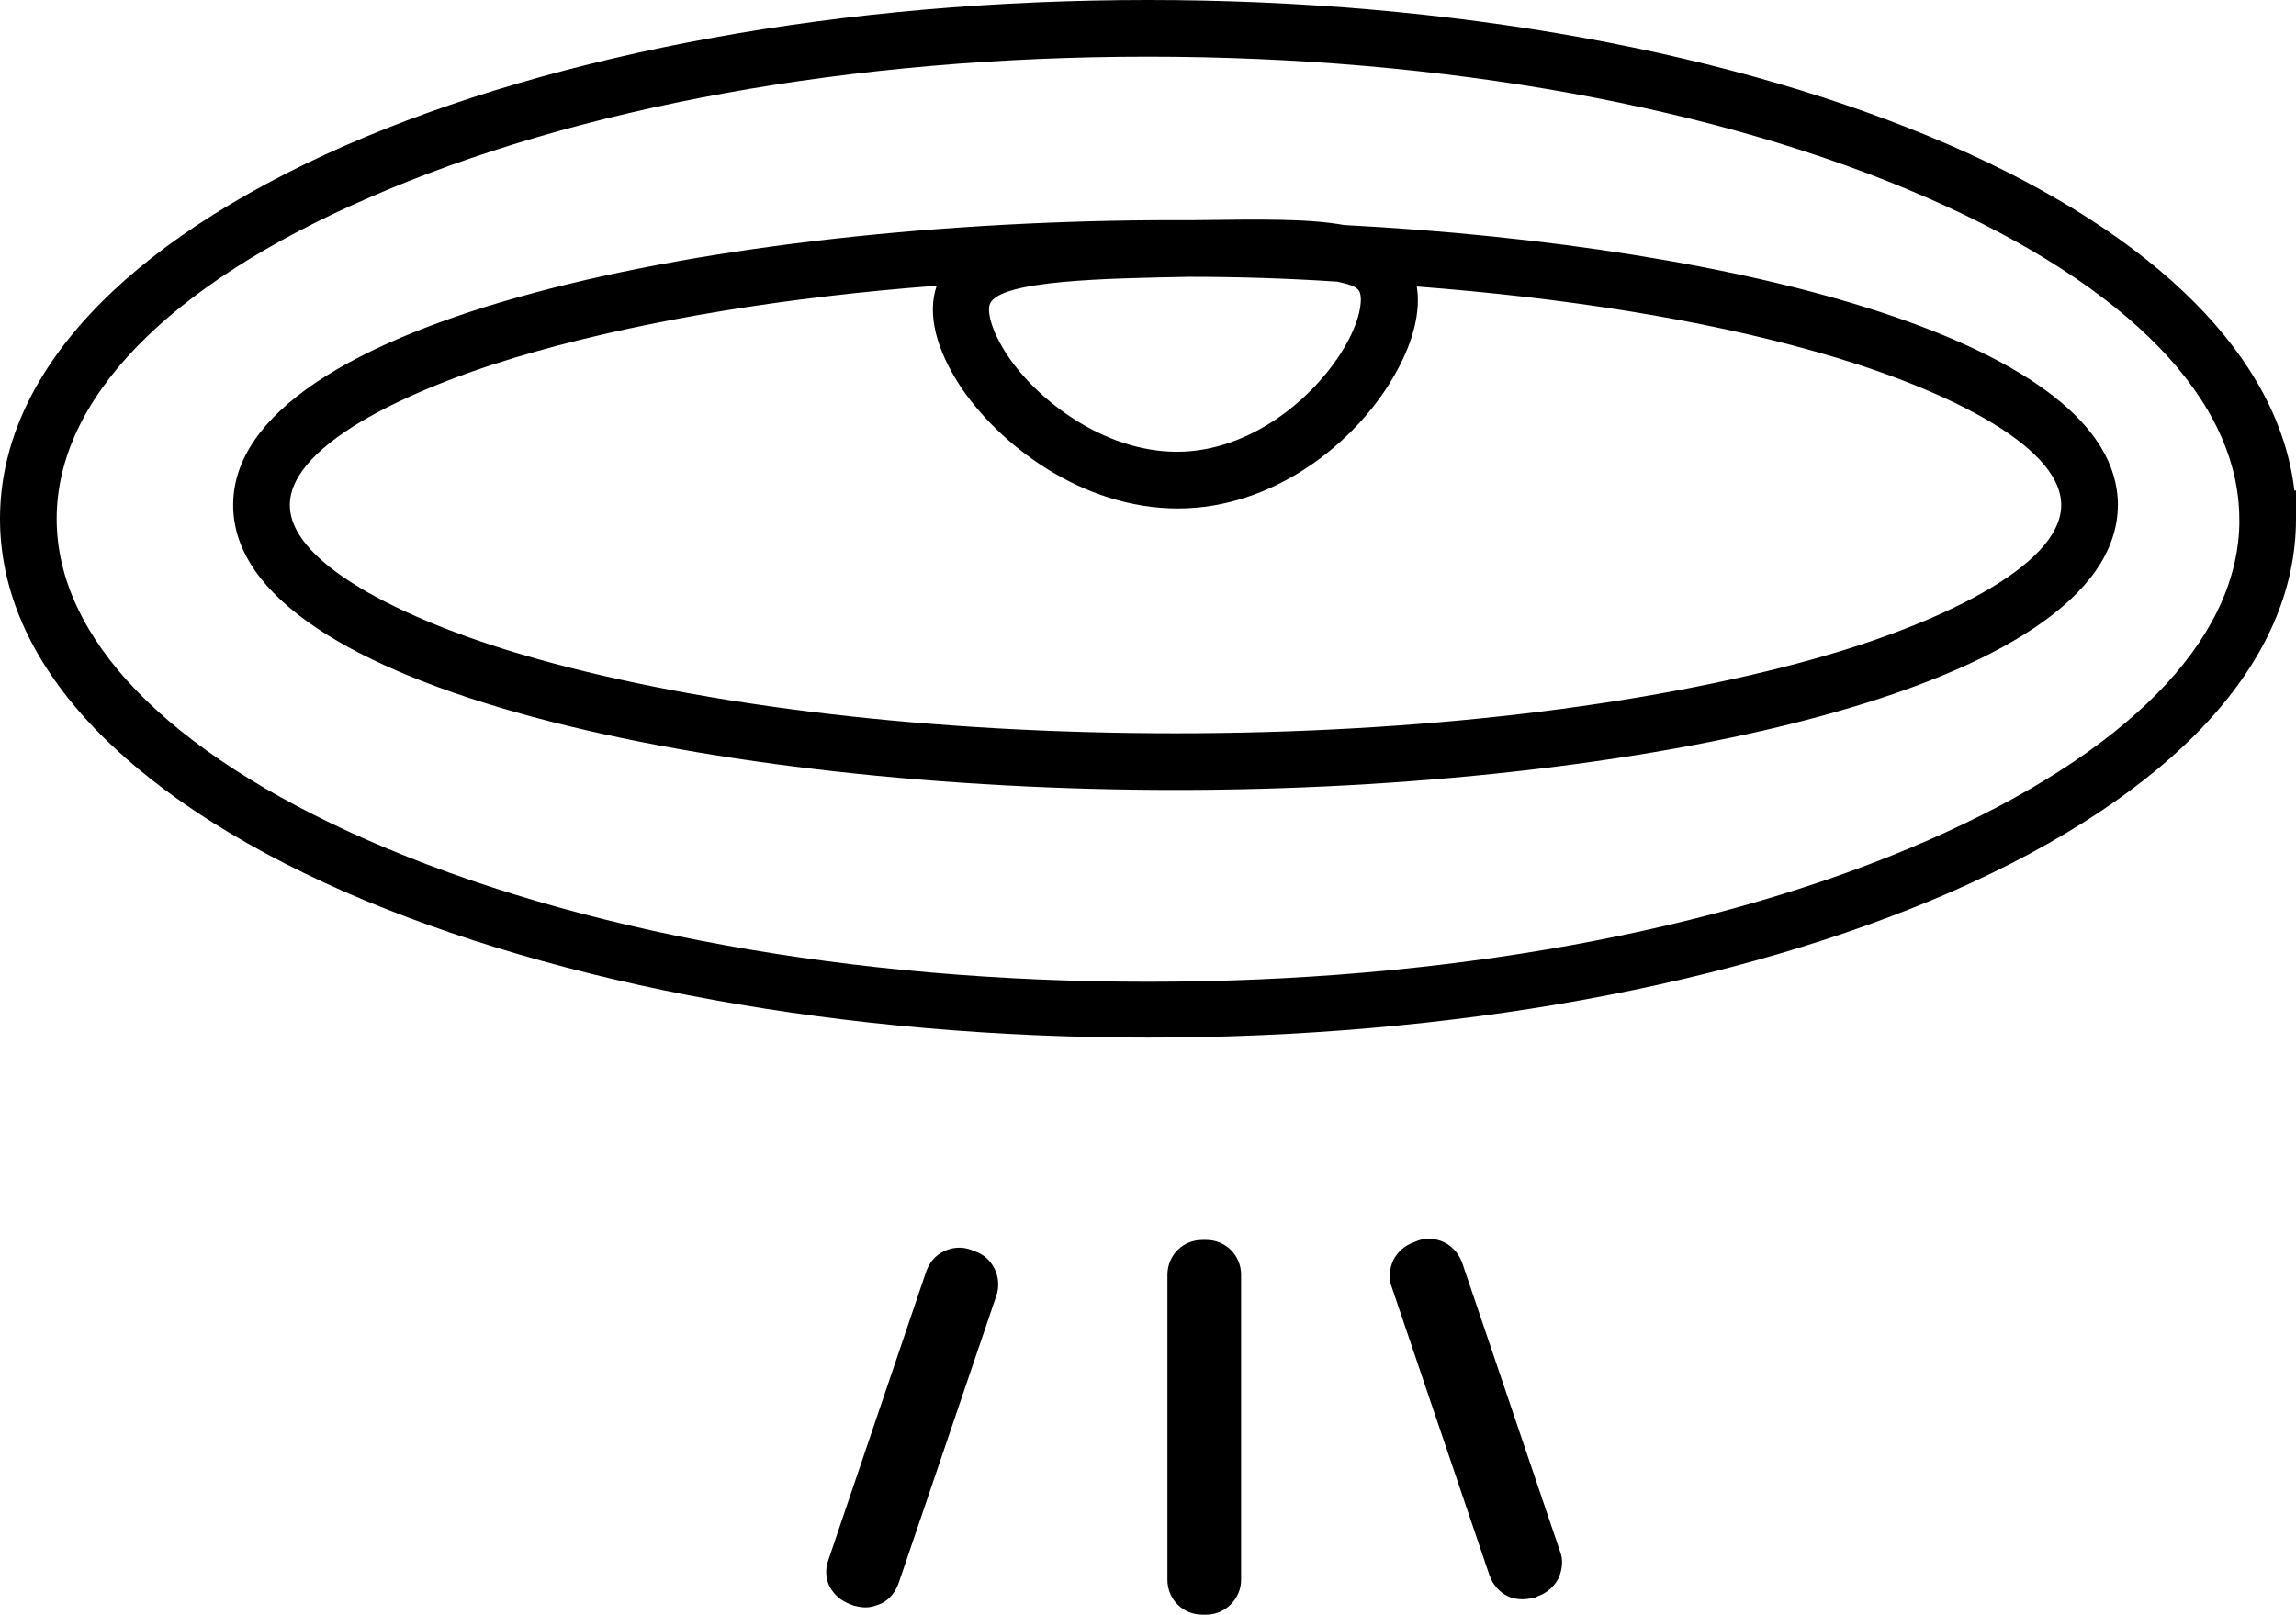
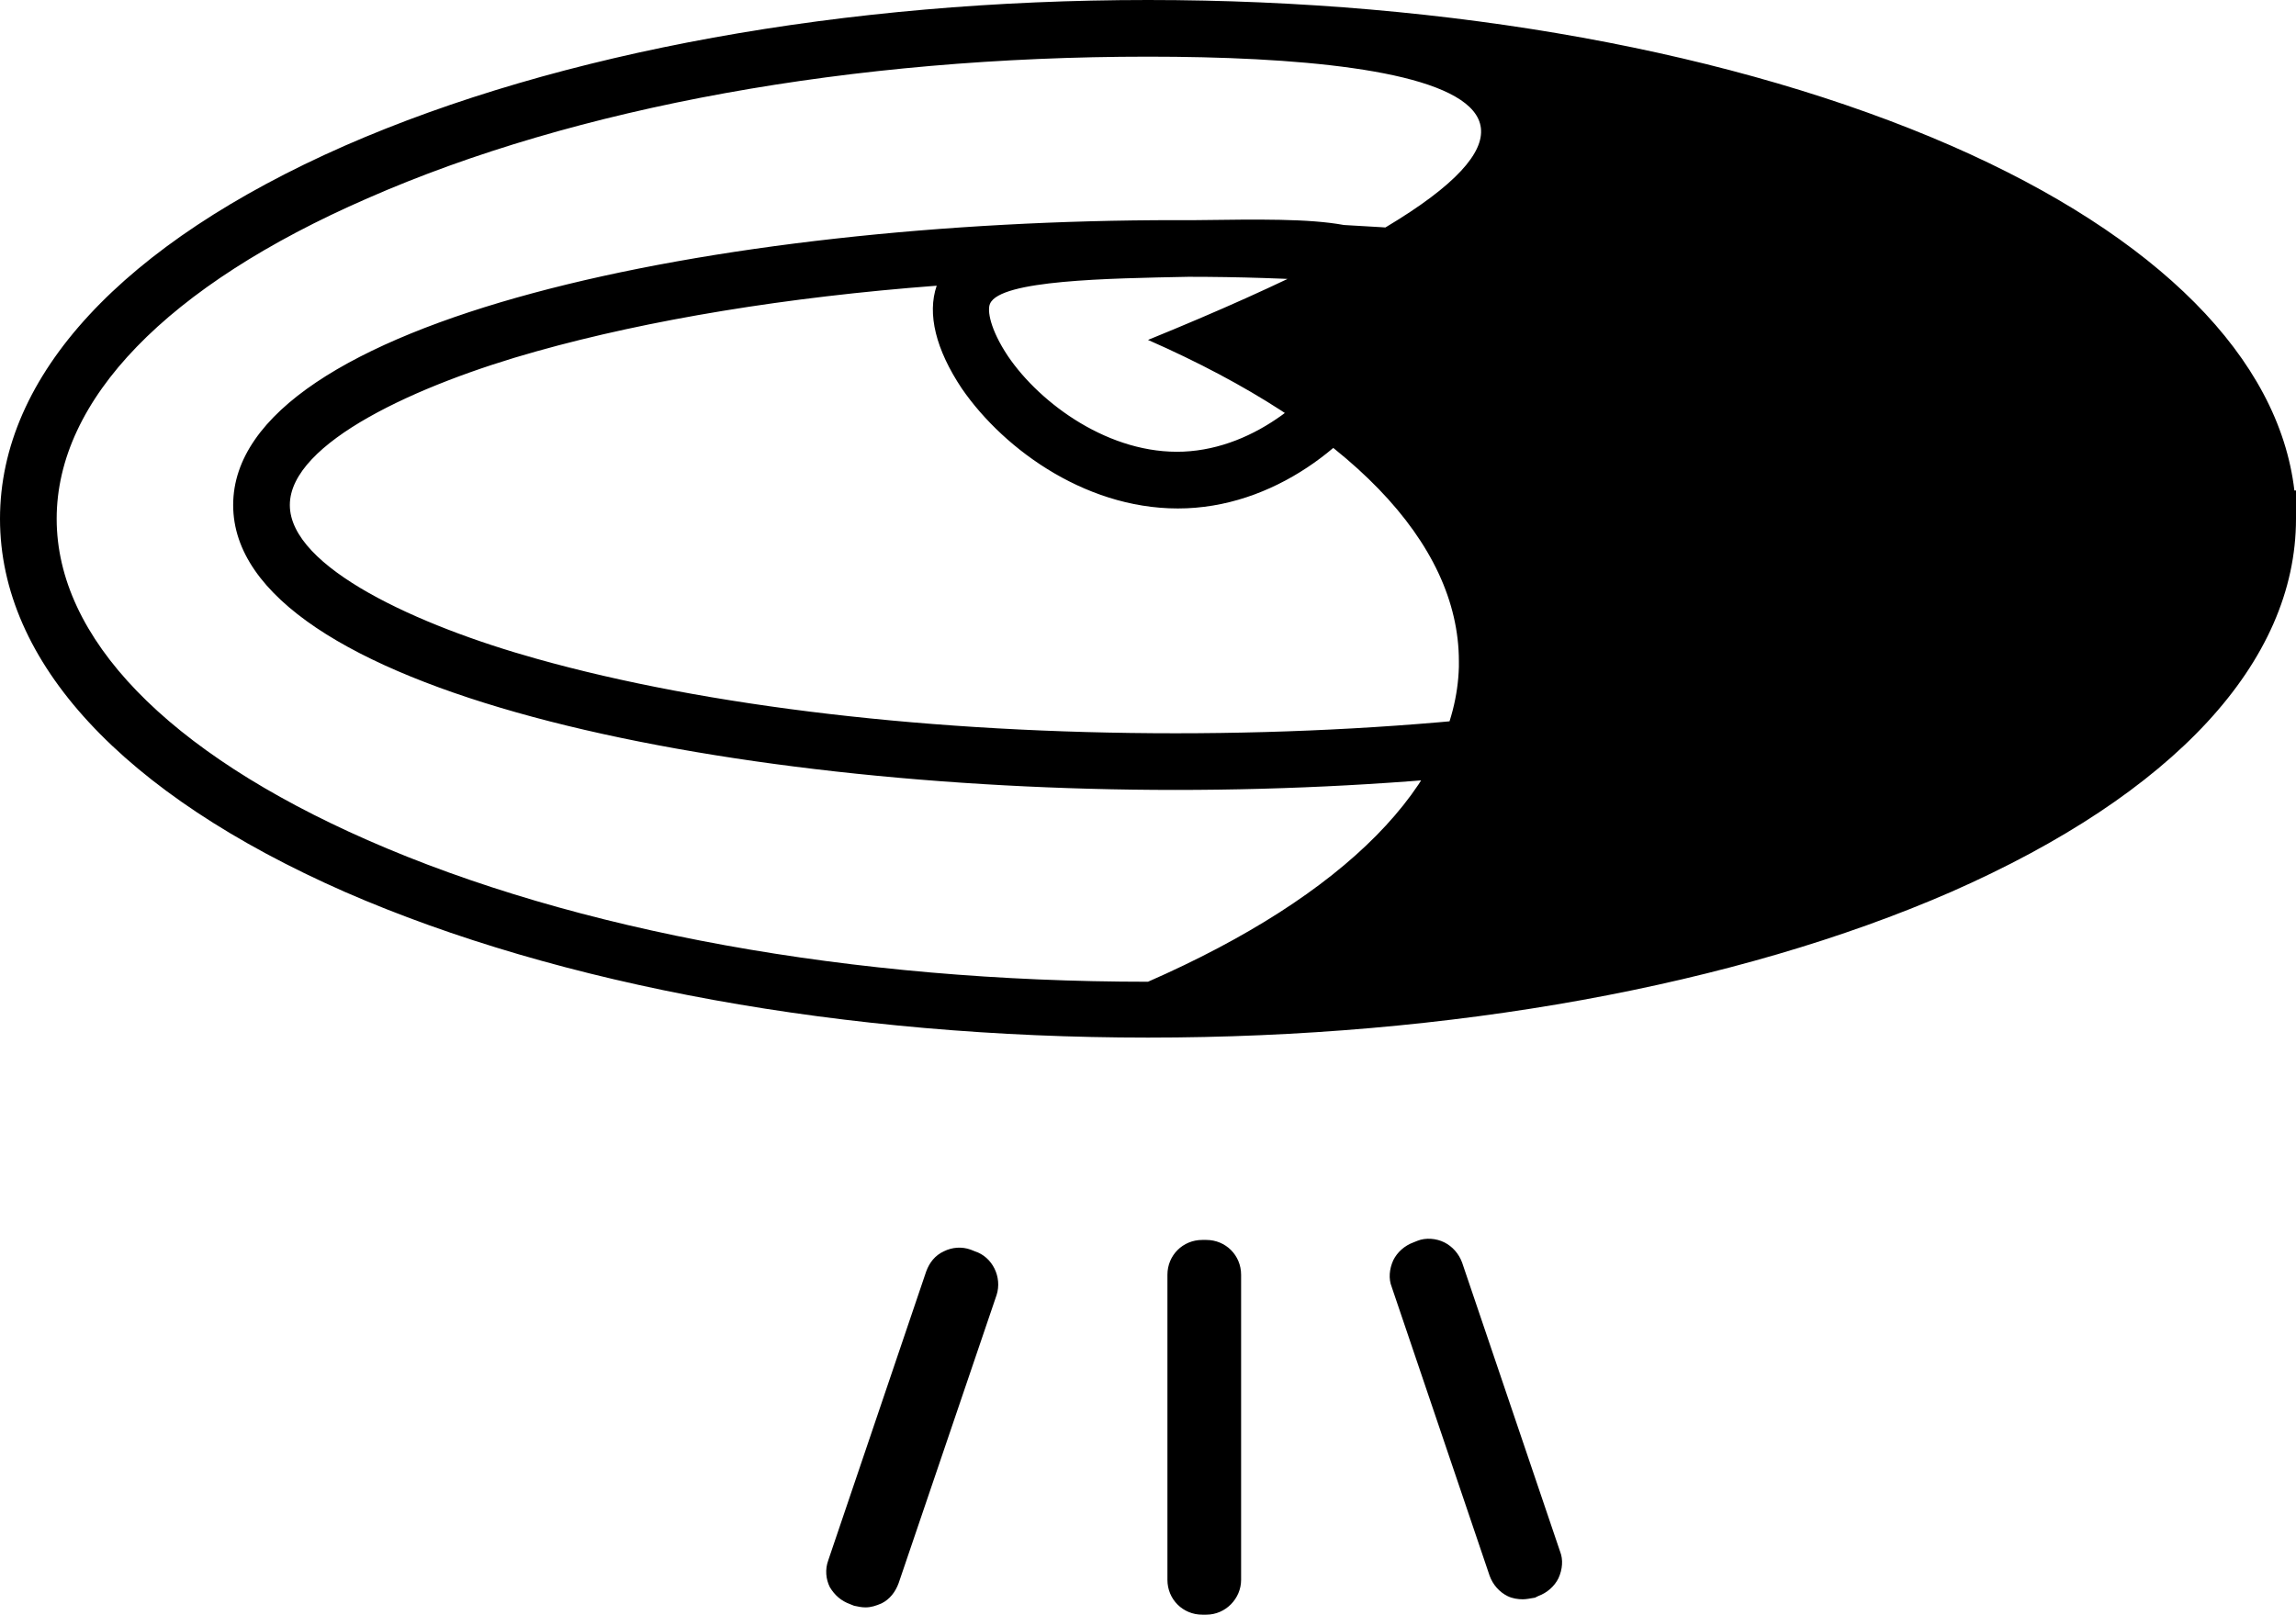
<svg xmlns="http://www.w3.org/2000/svg" version="1.1" id="Calque_1" x="0px" y="0px" viewBox="0 0 283.6 199.5" style="enable-background:new 0 0 283.6 199.5;" xml:space="preserve">
-   <path d="M149,199.5h-0.5c-2.4,0-4.3-1.9-4.3-4.3v-37.7c0-2.4,1.9-4.3,4.3-4.3h0.5c2.4,0,4.3,1.9,4.3,4.3v37.7  C153.3,197.5,151.4,199.5,149,199.5z M106.9,198.6c-0.5,0-0.9-0.1-1.4-0.2l-0.5-0.2c-1.1-0.4-1.9-1.1-2.5-2.1  c-0.5-1-0.6-2.2-0.2-3.3l12.1-35.7c0.4-1.1,1.1-2,2.2-2.5c1-0.5,2.2-0.6,3.3-0.2l0.5,0.2c2.2,0.7,3.4,3.2,2.7,5.4L111,195.6  c-0.4,1.1-1.1,2-2.1,2.5C108.2,198.4,107.6,198.6,106.9,198.6z M104.3,193.4C104.3,193.4,104.3,193.4,104.3,193.4L104.3,193.4z   M121,159.3L121,159.3C121,159.3,121,159.3,121,159.3z M188.1,197.6c-0.6,0-1.3-0.1-1.9-0.4c-1-0.5-1.8-1.4-2.2-2.5L171.9,159  c-0.4-1-0.3-2.2,0.2-3.3c0.5-1,1.4-1.8,2.5-2.2l0.5-0.2c1-0.4,2.3-0.3,3.3,0.2c1,0.5,1.8,1.4,2.2,2.5l12.1,35.7  c0.4,1,0.3,2.2-0.2,3.3c-0.5,1-1.4,1.8-2.5,2.2l-0.4,0.2C189,197.5,188.5,197.6,188.1,197.6z M186,193.9C186,194,186,194,186,193.9  L186,193.9z M190.6,192.4L190.6,192.4C190.6,192.4,190.6,192.4,190.6,192.4z M173.9,158.3C173.9,158.3,173.9,158.3,173.9,158.3  L173.9,158.3z M178.5,156.7L178.5,156.7C178.6,156.7,178.6,156.7,178.5,156.7z M141.8,128.2c-37.4,0-72.6-6.4-99.2-18  C15.1,98.1,0,81.8,0,64.1c0-17.7,15.1-34,42.6-46.1C69.1,6.4,104.4,0,141.8,0c37.4,0,72.6,6.4,99.2,18  c25.6,11.2,40.5,26.3,42.4,42.6h0.2l0,3.5c0,17.7-15.1,34-42.6,46.1C214.4,121.8,179.2,128.2,141.8,128.2z M141.8,7  c-36.5,0-70.7,6.2-96.4,17.5C20.6,35.3,7,49.4,7,64.1s13.6,28.8,38.4,39.7c25.7,11.3,59.9,17.5,96.4,17.5c36.5,0,70.7-6.2,96.4-17.5  c24.4-10.7,38-24.5,38.4-38.9v-0.7c0-14.7-13.6-28.8-38.4-39.7C212.5,13.2,178.2,7,141.8,7z M145.2,97.6  c-56.4,0-116.4-12.3-116.4-35.2s60-35.2,116.4-35.2c0.5,0,1.1,0,1.6,0c0.3,0,0.5,0,0.8,0l0.1,0c7.9-0.1,13.9-0.2,18.3,0.6  c49.4,2.6,95.6,14.6,95.6,34.6C261.5,85.3,201.6,97.6,145.2,97.6z M115.7,35.3c-18.5,1.4-35.5,4.2-49.4,8.1  c-14.7,4.1-30.5,11.3-30.5,19s15.8,14.9,30.5,19c21,5.9,49,9.2,78.9,9.2c29.8,0,57.8-3.3,78.9-9.2c14.7-4.1,30.5-11.3,30.5-19  s-15.8-14.9-30.5-19c-13.8-3.9-30.7-6.6-49.1-8c0.5,3-0.4,6.7-2.5,10.5c-4.4,8.1-14.2,16.4-25.9,16.9c-11.9,0.5-22.5-7.1-27.8-14.8  C115.6,43.2,114.5,38.8,115.7,35.3z M146.8,34.2c-10,0.2-23.2,0.4-24.5,3.3c-0.4,0.8,0,3.2,2.2,6.5c4,5.9,12.6,12.2,21.7,11.8  c9-0.4,16.7-7.2,20.1-13.3c1.9-3.4,2-5.8,1.6-6.5c-0.3-0.6-1.3-0.9-2.7-1.2C159.2,34.4,153,34.2,146.8,34.2z" />
+   <path d="M149,199.5h-0.5c-2.4,0-4.3-1.9-4.3-4.3v-37.7c0-2.4,1.9-4.3,4.3-4.3h0.5c2.4,0,4.3,1.9,4.3,4.3v37.7  C153.3,197.5,151.4,199.5,149,199.5z M106.9,198.6c-0.5,0-0.9-0.1-1.4-0.2l-0.5-0.2c-1.1-0.4-1.9-1.1-2.5-2.1  c-0.5-1-0.6-2.2-0.2-3.3l12.1-35.7c0.4-1.1,1.1-2,2.2-2.5c1-0.5,2.2-0.6,3.3-0.2l0.5,0.2c2.2,0.7,3.4,3.2,2.7,5.4L111,195.6  c-0.4,1.1-1.1,2-2.1,2.5C108.2,198.4,107.6,198.6,106.9,198.6z M104.3,193.4C104.3,193.4,104.3,193.4,104.3,193.4L104.3,193.4z   M121,159.3L121,159.3C121,159.3,121,159.3,121,159.3z M188.1,197.6c-0.6,0-1.3-0.1-1.9-0.4c-1-0.5-1.8-1.4-2.2-2.5L171.9,159  c-0.4-1-0.3-2.2,0.2-3.3c0.5-1,1.4-1.8,2.5-2.2l0.5-0.2c1-0.4,2.3-0.3,3.3,0.2c1,0.5,1.8,1.4,2.2,2.5l12.1,35.7  c0.4,1,0.3,2.2-0.2,3.3c-0.5,1-1.4,1.8-2.5,2.2l-0.4,0.2C189,197.5,188.5,197.6,188.1,197.6z M186,193.9C186,194,186,194,186,193.9  L186,193.9z M190.6,192.4L190.6,192.4C190.6,192.4,190.6,192.4,190.6,192.4z M173.9,158.3C173.9,158.3,173.9,158.3,173.9,158.3  L173.9,158.3z M178.5,156.7L178.5,156.7C178.6,156.7,178.6,156.7,178.5,156.7z M141.8,128.2c-37.4,0-72.6-6.4-99.2-18  C15.1,98.1,0,81.8,0,64.1c0-17.7,15.1-34,42.6-46.1C69.1,6.4,104.4,0,141.8,0c37.4,0,72.6,6.4,99.2,18  c25.6,11.2,40.5,26.3,42.4,42.6h0.2l0,3.5c0,17.7-15.1,34-42.6,46.1C214.4,121.8,179.2,128.2,141.8,128.2z M141.8,7  c-36.5,0-70.7,6.2-96.4,17.5C20.6,35.3,7,49.4,7,64.1s13.6,28.8,38.4,39.7c25.7,11.3,59.9,17.5,96.4,17.5c24.4-10.7,38-24.5,38.4-38.9v-0.7c0-14.7-13.6-28.8-38.4-39.7C212.5,13.2,178.2,7,141.8,7z M145.2,97.6  c-56.4,0-116.4-12.3-116.4-35.2s60-35.2,116.4-35.2c0.5,0,1.1,0,1.6,0c0.3,0,0.5,0,0.8,0l0.1,0c7.9-0.1,13.9-0.2,18.3,0.6  c49.4,2.6,95.6,14.6,95.6,34.6C261.5,85.3,201.6,97.6,145.2,97.6z M115.7,35.3c-18.5,1.4-35.5,4.2-49.4,8.1  c-14.7,4.1-30.5,11.3-30.5,19s15.8,14.9,30.5,19c21,5.9,49,9.2,78.9,9.2c29.8,0,57.8-3.3,78.9-9.2c14.7-4.1,30.5-11.3,30.5-19  s-15.8-14.9-30.5-19c-13.8-3.9-30.7-6.6-49.1-8c0.5,3-0.4,6.7-2.5,10.5c-4.4,8.1-14.2,16.4-25.9,16.9c-11.9,0.5-22.5-7.1-27.8-14.8  C115.6,43.2,114.5,38.8,115.7,35.3z M146.8,34.2c-10,0.2-23.2,0.4-24.5,3.3c-0.4,0.8,0,3.2,2.2,6.5c4,5.9,12.6,12.2,21.7,11.8  c9-0.4,16.7-7.2,20.1-13.3c1.9-3.4,2-5.8,1.6-6.5c-0.3-0.6-1.3-0.9-2.7-1.2C159.2,34.4,153,34.2,146.8,34.2z" />
</svg>